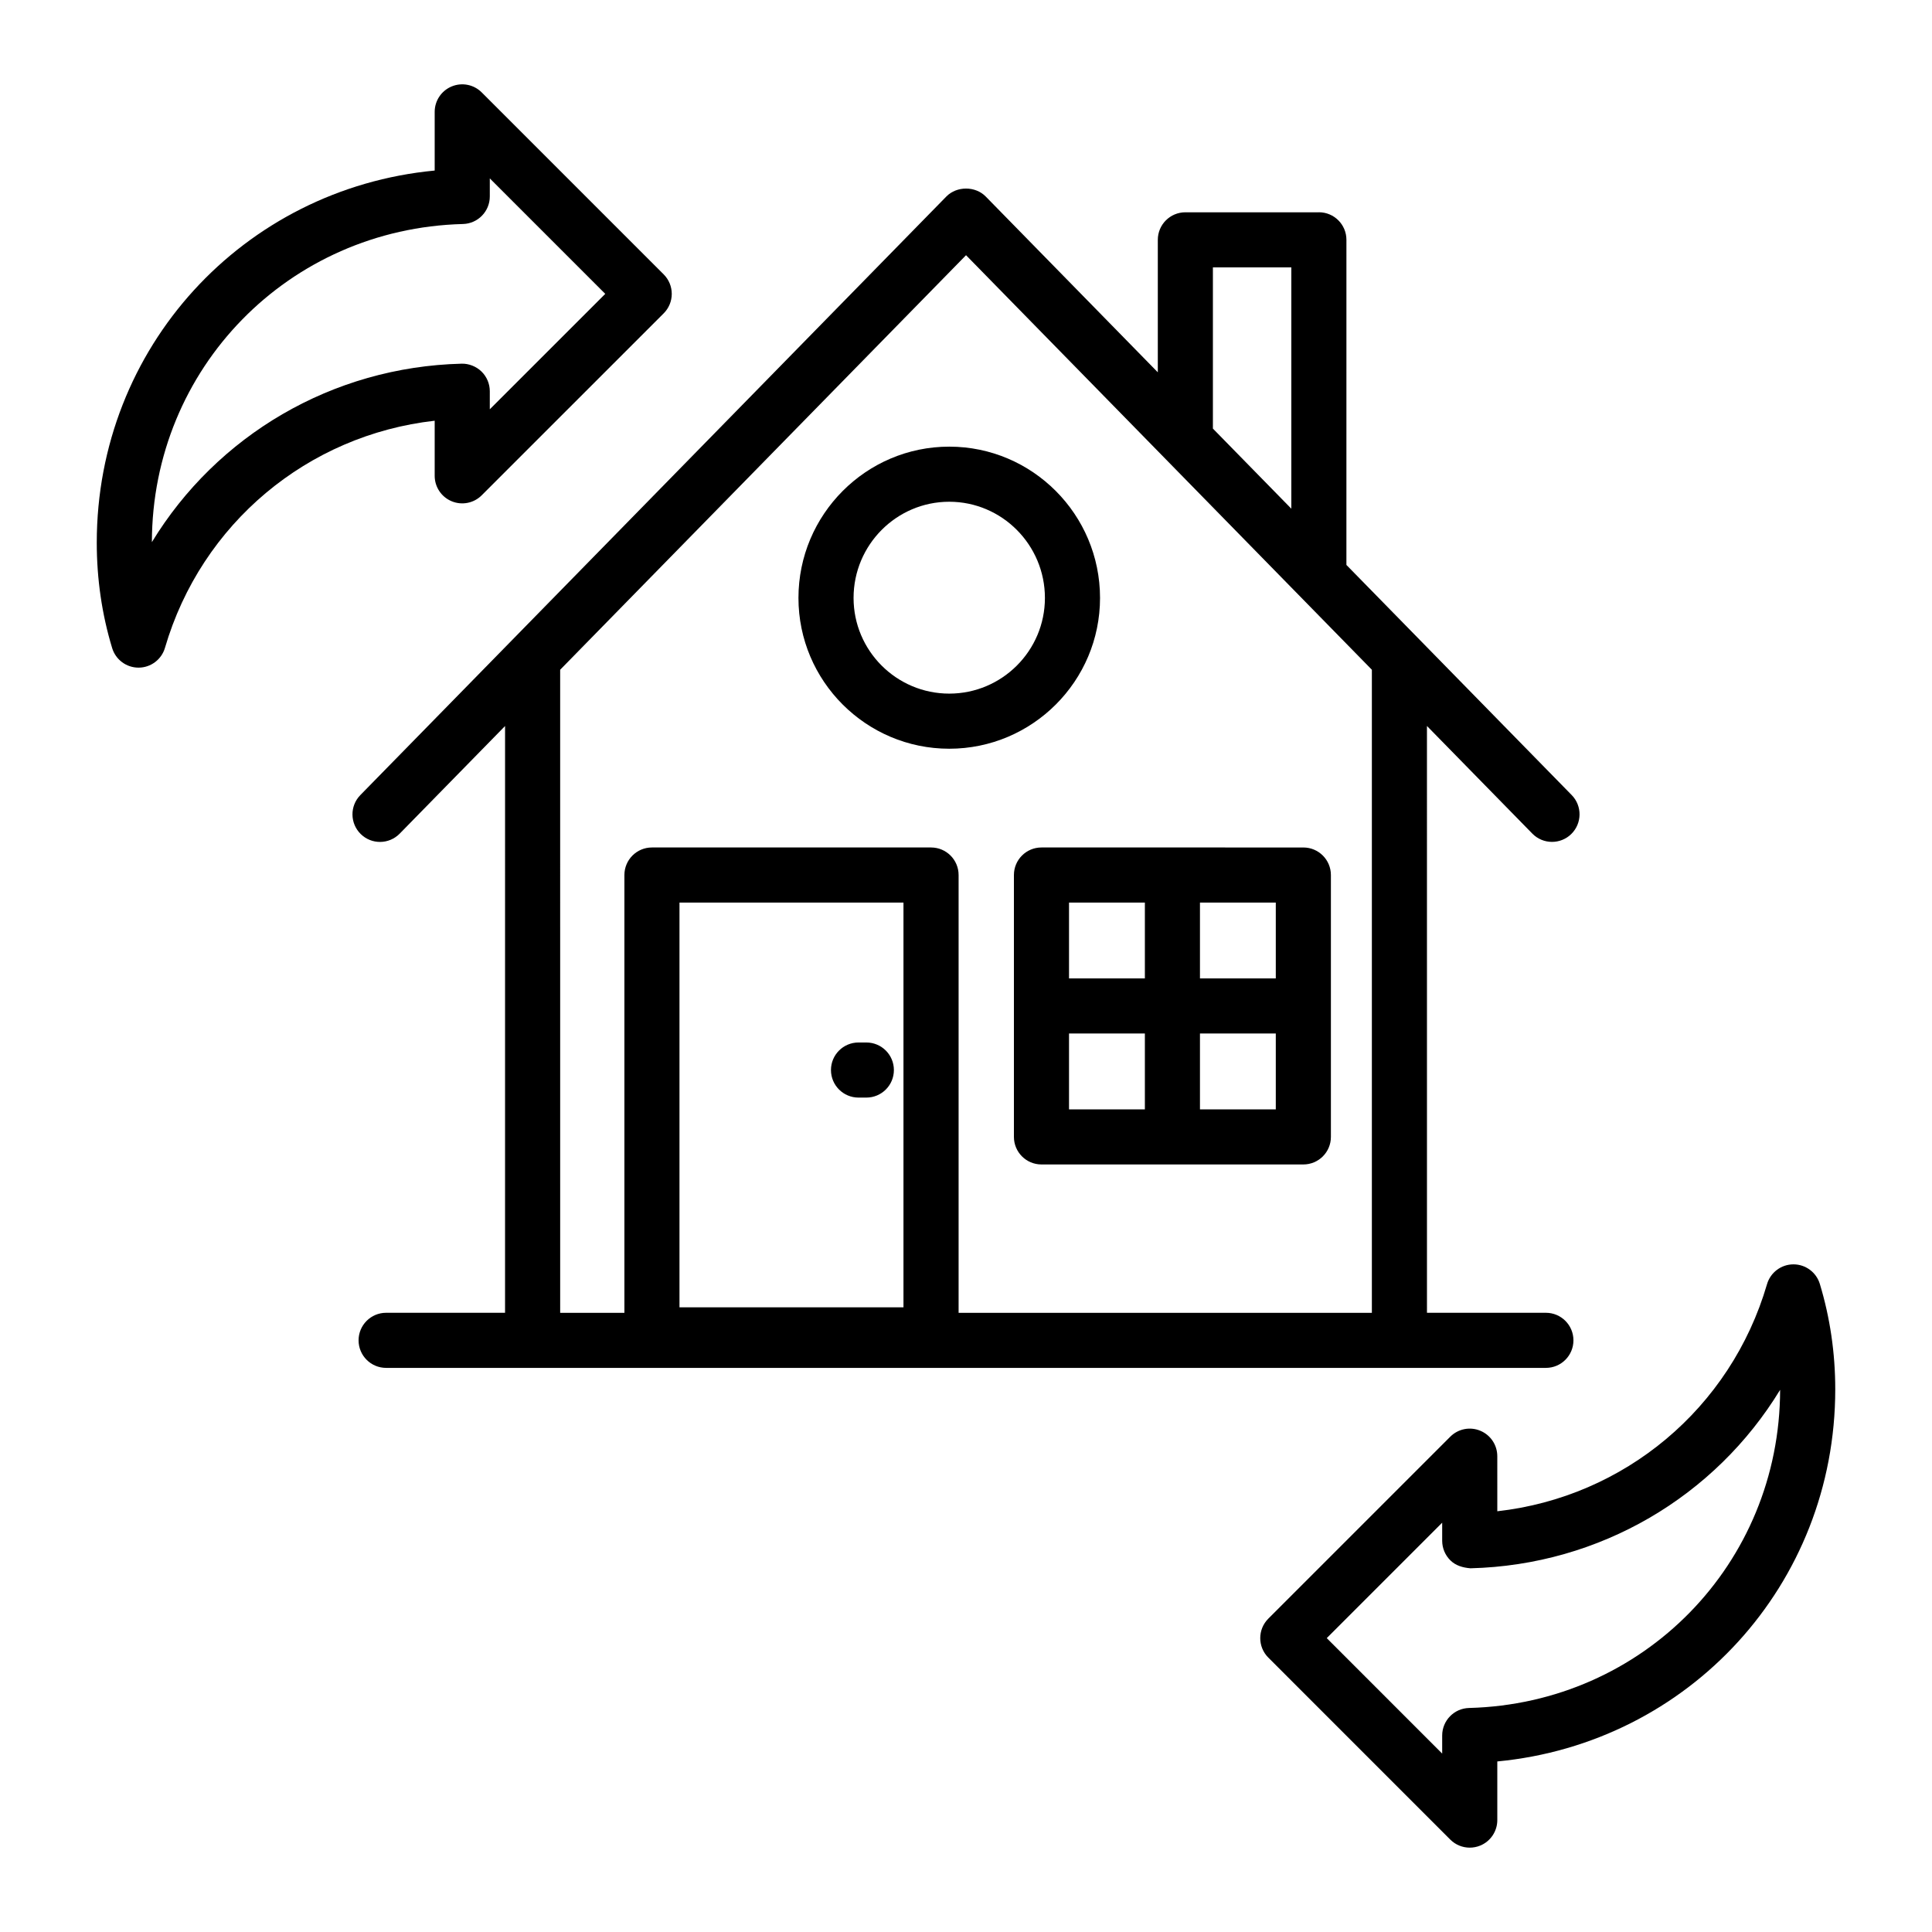
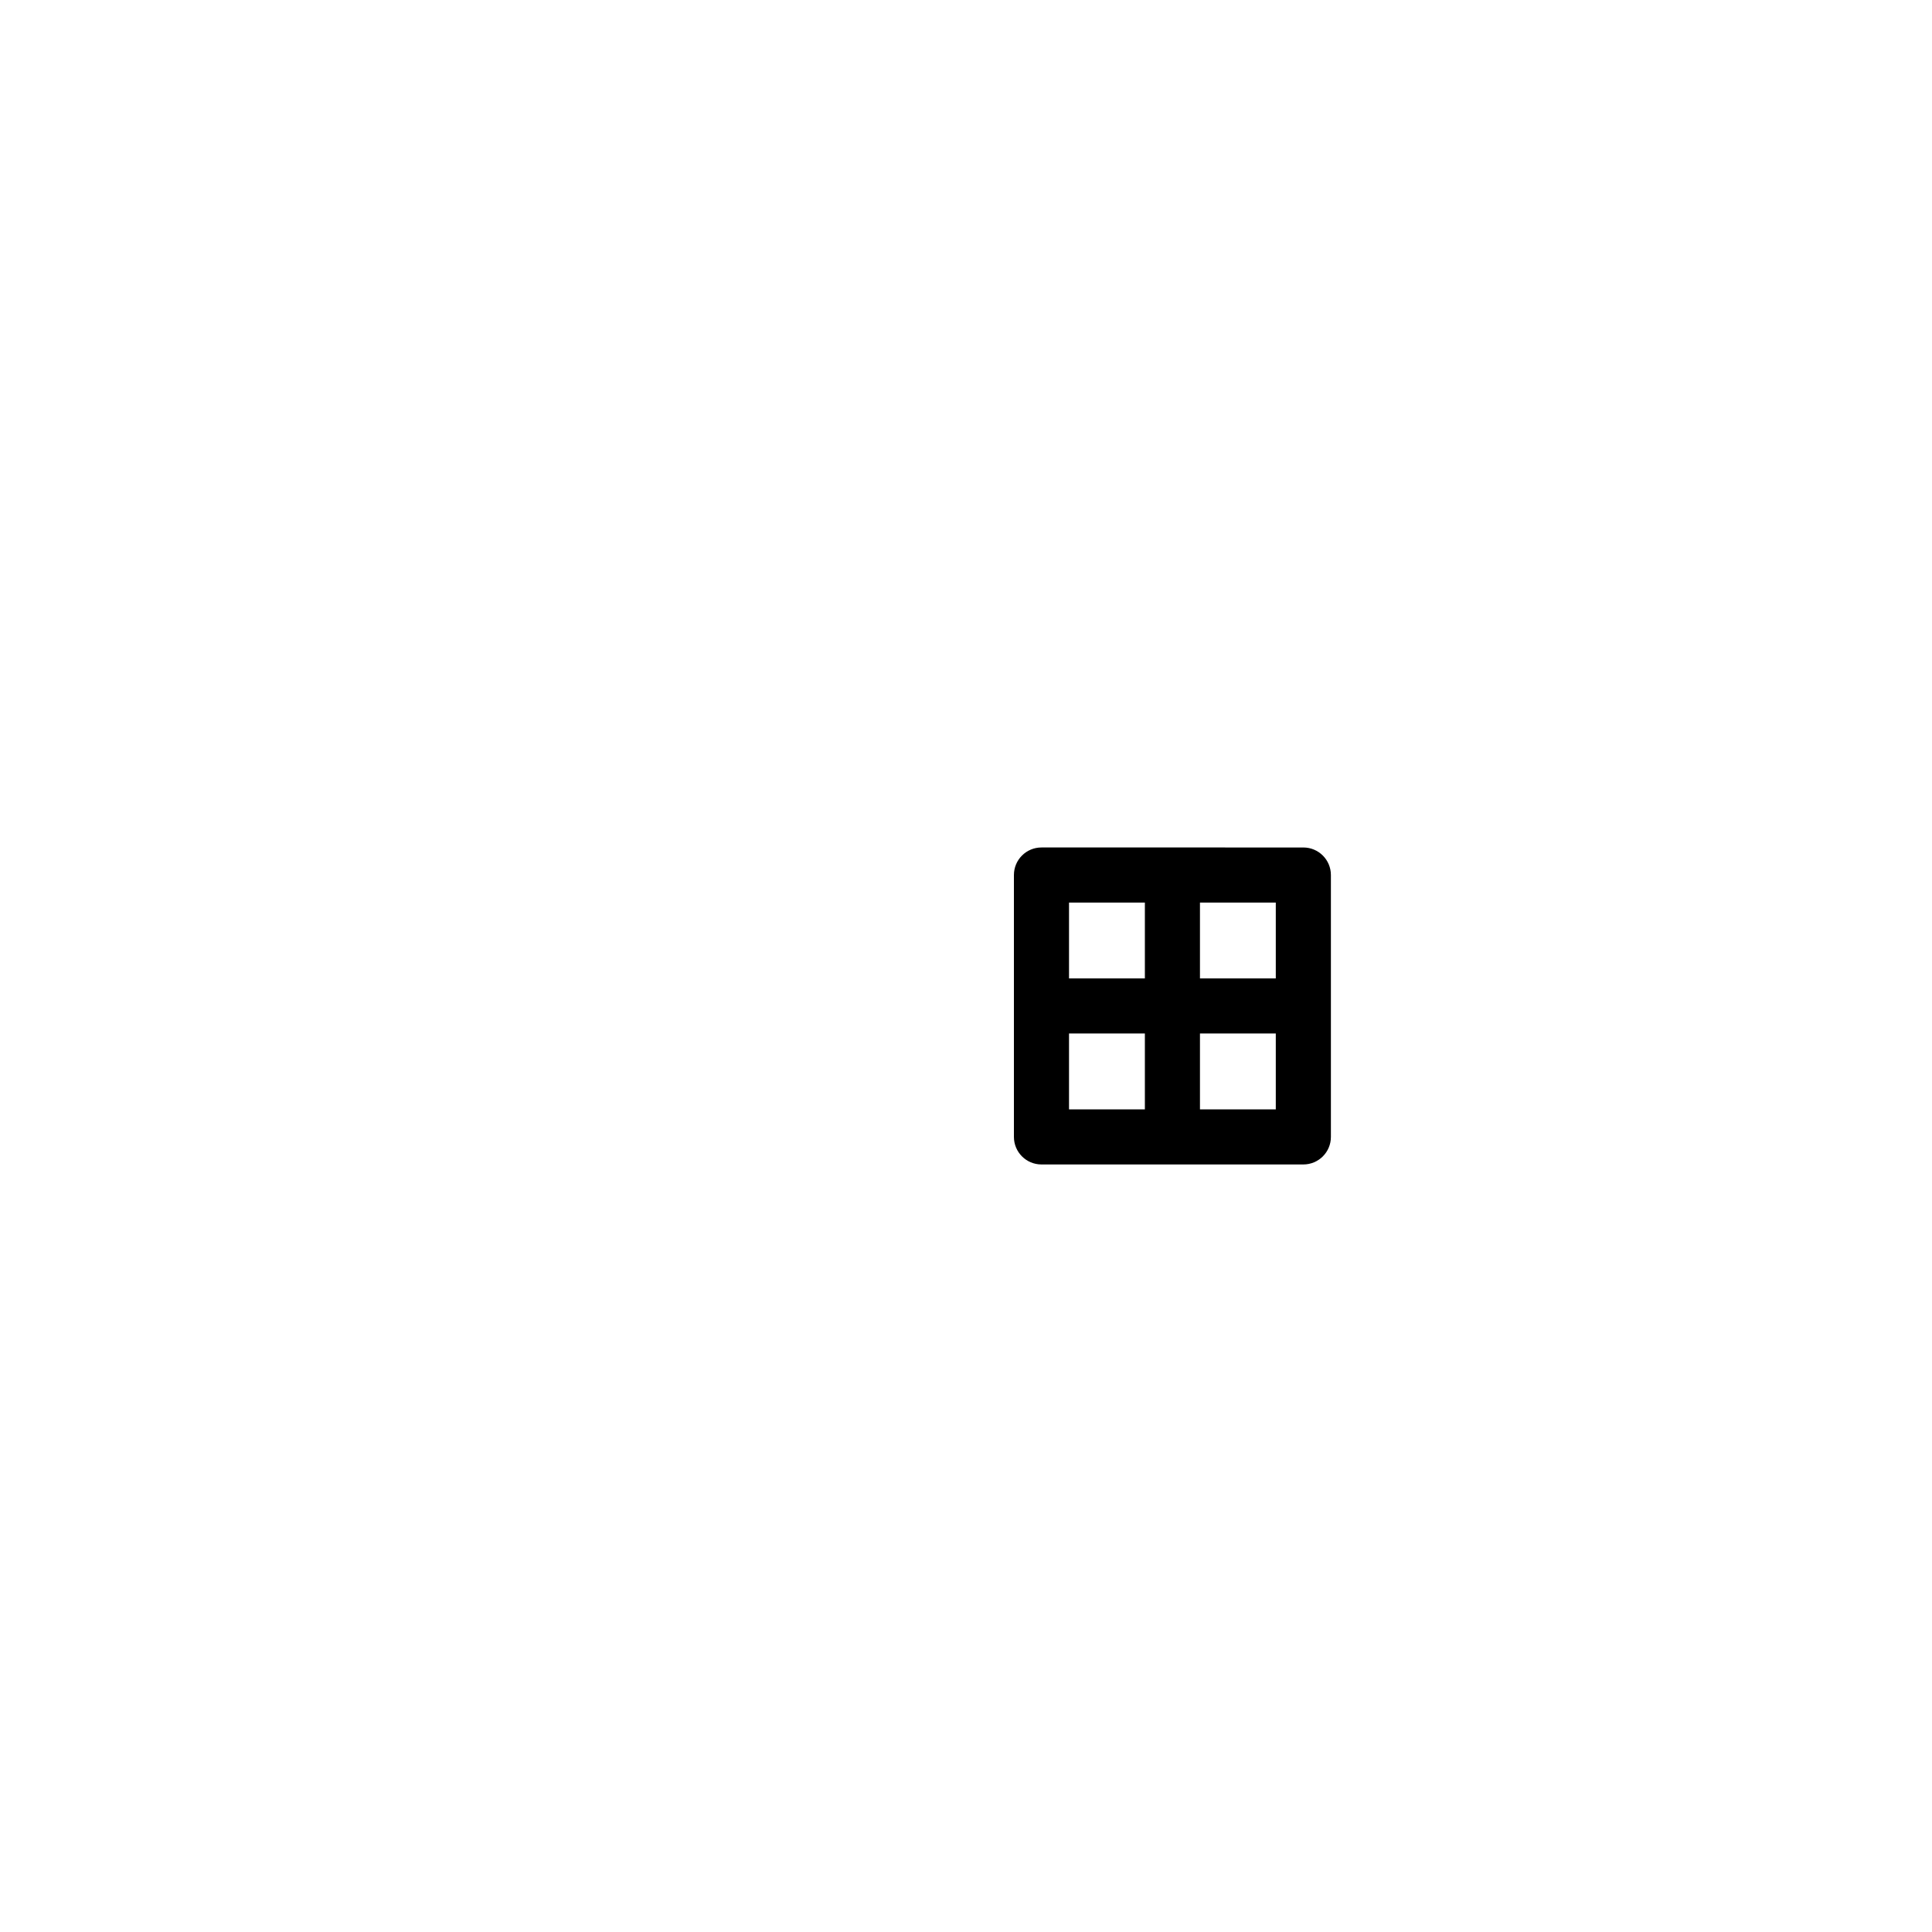
<svg xmlns="http://www.w3.org/2000/svg" fill="#000000" width="800px" height="800px" version="1.1" viewBox="144 144 512 512">
  <g>
-     <path d="m493.52 200.26h-35.387c-4.035 0-7.301 3.266-7.301 7.301v35.105l-45.605-46.586c-2.754-2.809-7.688-2.809-10.438 0-38.543 39.371-116.84 119.34-155.3 158.63-2.816 2.879-2.766 7.5 0.113 10.324 2.879 2.824 7.492 2.773 10.324-0.113l27.922-28.52-0.004 155.5h-31.516c-4.035 0-7.301 3.266-7.301 7.301 0 4.035 3.266 7.301 7.301 7.301 0.734 0 328.24 0.016 307.35 0 4.035 0 7.301-3.266 7.301-7.301 0-4.035-3.266-7.301-7.301-7.301h-31.516l-0.004-155.51 27.922 28.52c2.852 2.91 7.473 2.91 10.324 0.113 2.879-2.824 2.93-7.445 0.113-10.324-20.172-20.605-32.031-32.719-59.703-60.984l0.004-86.164c0-4.035-3.266-7.301-7.301-7.301zm-28.09 14.602h20.785v63.949l-20.785-21.23zm42.129 277.05h-109.52v-116.02c0-4.035-3.266-7.301-7.301-7.301h-73.965c-4.035 0-7.301 3.266-7.301 7.301v116.02h-17.02l-0.004-170.42 107.56-109.86c38.426 39.25 68.82 70.297 107.55 109.86zm-183.49-1.453v-107.27h59.359v107.26z" />
-     <path d="m435.52 302.46c0-22.113-17.926-40.094-39.961-40.094-22.031 0-39.961 17.984-39.961 40.094 0 22.031 17.926 39.961 39.961 39.961s39.961-17.926 39.961-39.961zm-39.961 25.355c-13.984 0-25.355-11.375-25.355-25.355 0-14.055 11.375-25.492 25.355-25.492 13.984 0 25.355 11.438 25.355 25.492 0 13.984-11.371 25.355-25.355 25.355z" />
-     <path d="m373.59 420.27h-2.074c-4.035 0-7.301 3.266-7.301 7.301s3.266 7.301 7.301 7.301h2.074c4.035 0 7.301-3.266 7.301-7.301s-3.266-7.301-7.301-7.301z" />
    <path d="m420 368.59c-4.035 0-7.301 3.266-7.301 7.301v69.402c0 4.035 3.266 7.301 7.301 7.301h69.402c4.035 0 7.301-3.266 7.301-7.301v-69.398c0-4.035-3.266-7.301-7.301-7.301-1.043-0.004-72.121-0.004-69.402-0.004zm7.301 14.602h20.102v20.094h-20.102zm0 34.699h20.102v20.102h-20.102zm54.797 20.102h-20.094v-20.102h20.094zm0-34.707h-20.094v-20.094h20.094z" />
-     <path d="m271.66 168.49c-2.09-2.09-5.219-2.715-7.957-1.582-2.731 1.125-4.508 3.793-4.508 6.746v15.543c-50.758 4.832-89.551 46.875-89.551 98.621 0 9.613 1.367 19.012 4.078 27.93 0.934 3.082 3.773 5.184 6.988 5.184h0.035c3.231-0.016 6.066-2.152 6.973-5.254 9.641-32.965 37.84-56.395 71.477-60.18v14.598c0 2.953 1.777 5.617 4.508 6.746 2.731 1.133 5.867 0.508 7.957-1.582l48.223-48.215c1.367-1.367 2.141-3.223 2.141-5.164 0-1.938-0.77-3.793-2.141-5.164zm2.141 83.977v-4.785c0-1.969-0.793-3.852-2.203-5.227-1.406-1.375-3.41-2.133-5.277-2.074-34.34 0.855-64.867 19.059-82.07 47.289 0.078-46.09 36.266-83.113 82.434-84.305 3.965-0.105 7.117-3.344 7.117-7.301v-4.785l30.598 30.598z" />
-     <path d="m536.29 523.16c-2.723-1.141-5.867-0.508-7.957 1.582l-48.215 48.215c-2.852 2.852-2.852 7.473 0 10.324l48.215 48.223c1.398 1.398 3.266 2.141 5.164 2.141 0.941 0 1.891-0.18 2.797-0.555 2.723-1.125 4.508-3.793 4.508-6.746v-15.543c50.762-4.836 89.559-46.875 89.559-98.621 0-9.598-1.375-18.996-4.086-27.93-0.934-3.082-3.773-5.184-6.988-5.184h-0.035c-3.231 0.016-6.066 2.152-6.973 5.254-9.633 32.973-37.836 56.395-71.477 60.18l-0.004-14.594c0-2.953-1.777-5.621-4.508-6.746zm79.461-10.84c-0.078 46.098-36.266 83.121-82.441 84.312-3.965 0.105-7.117 3.344-7.117 7.301v4.785l-30.59-30.598 30.59-30.59v4.785c0 1.969 0.793 3.852 2.203 5.227 1.398 1.375 3.281 1.902 5.277 2.074 34.348-0.855 64.883-19.059 82.078-47.297z" />
  </g>
</svg>